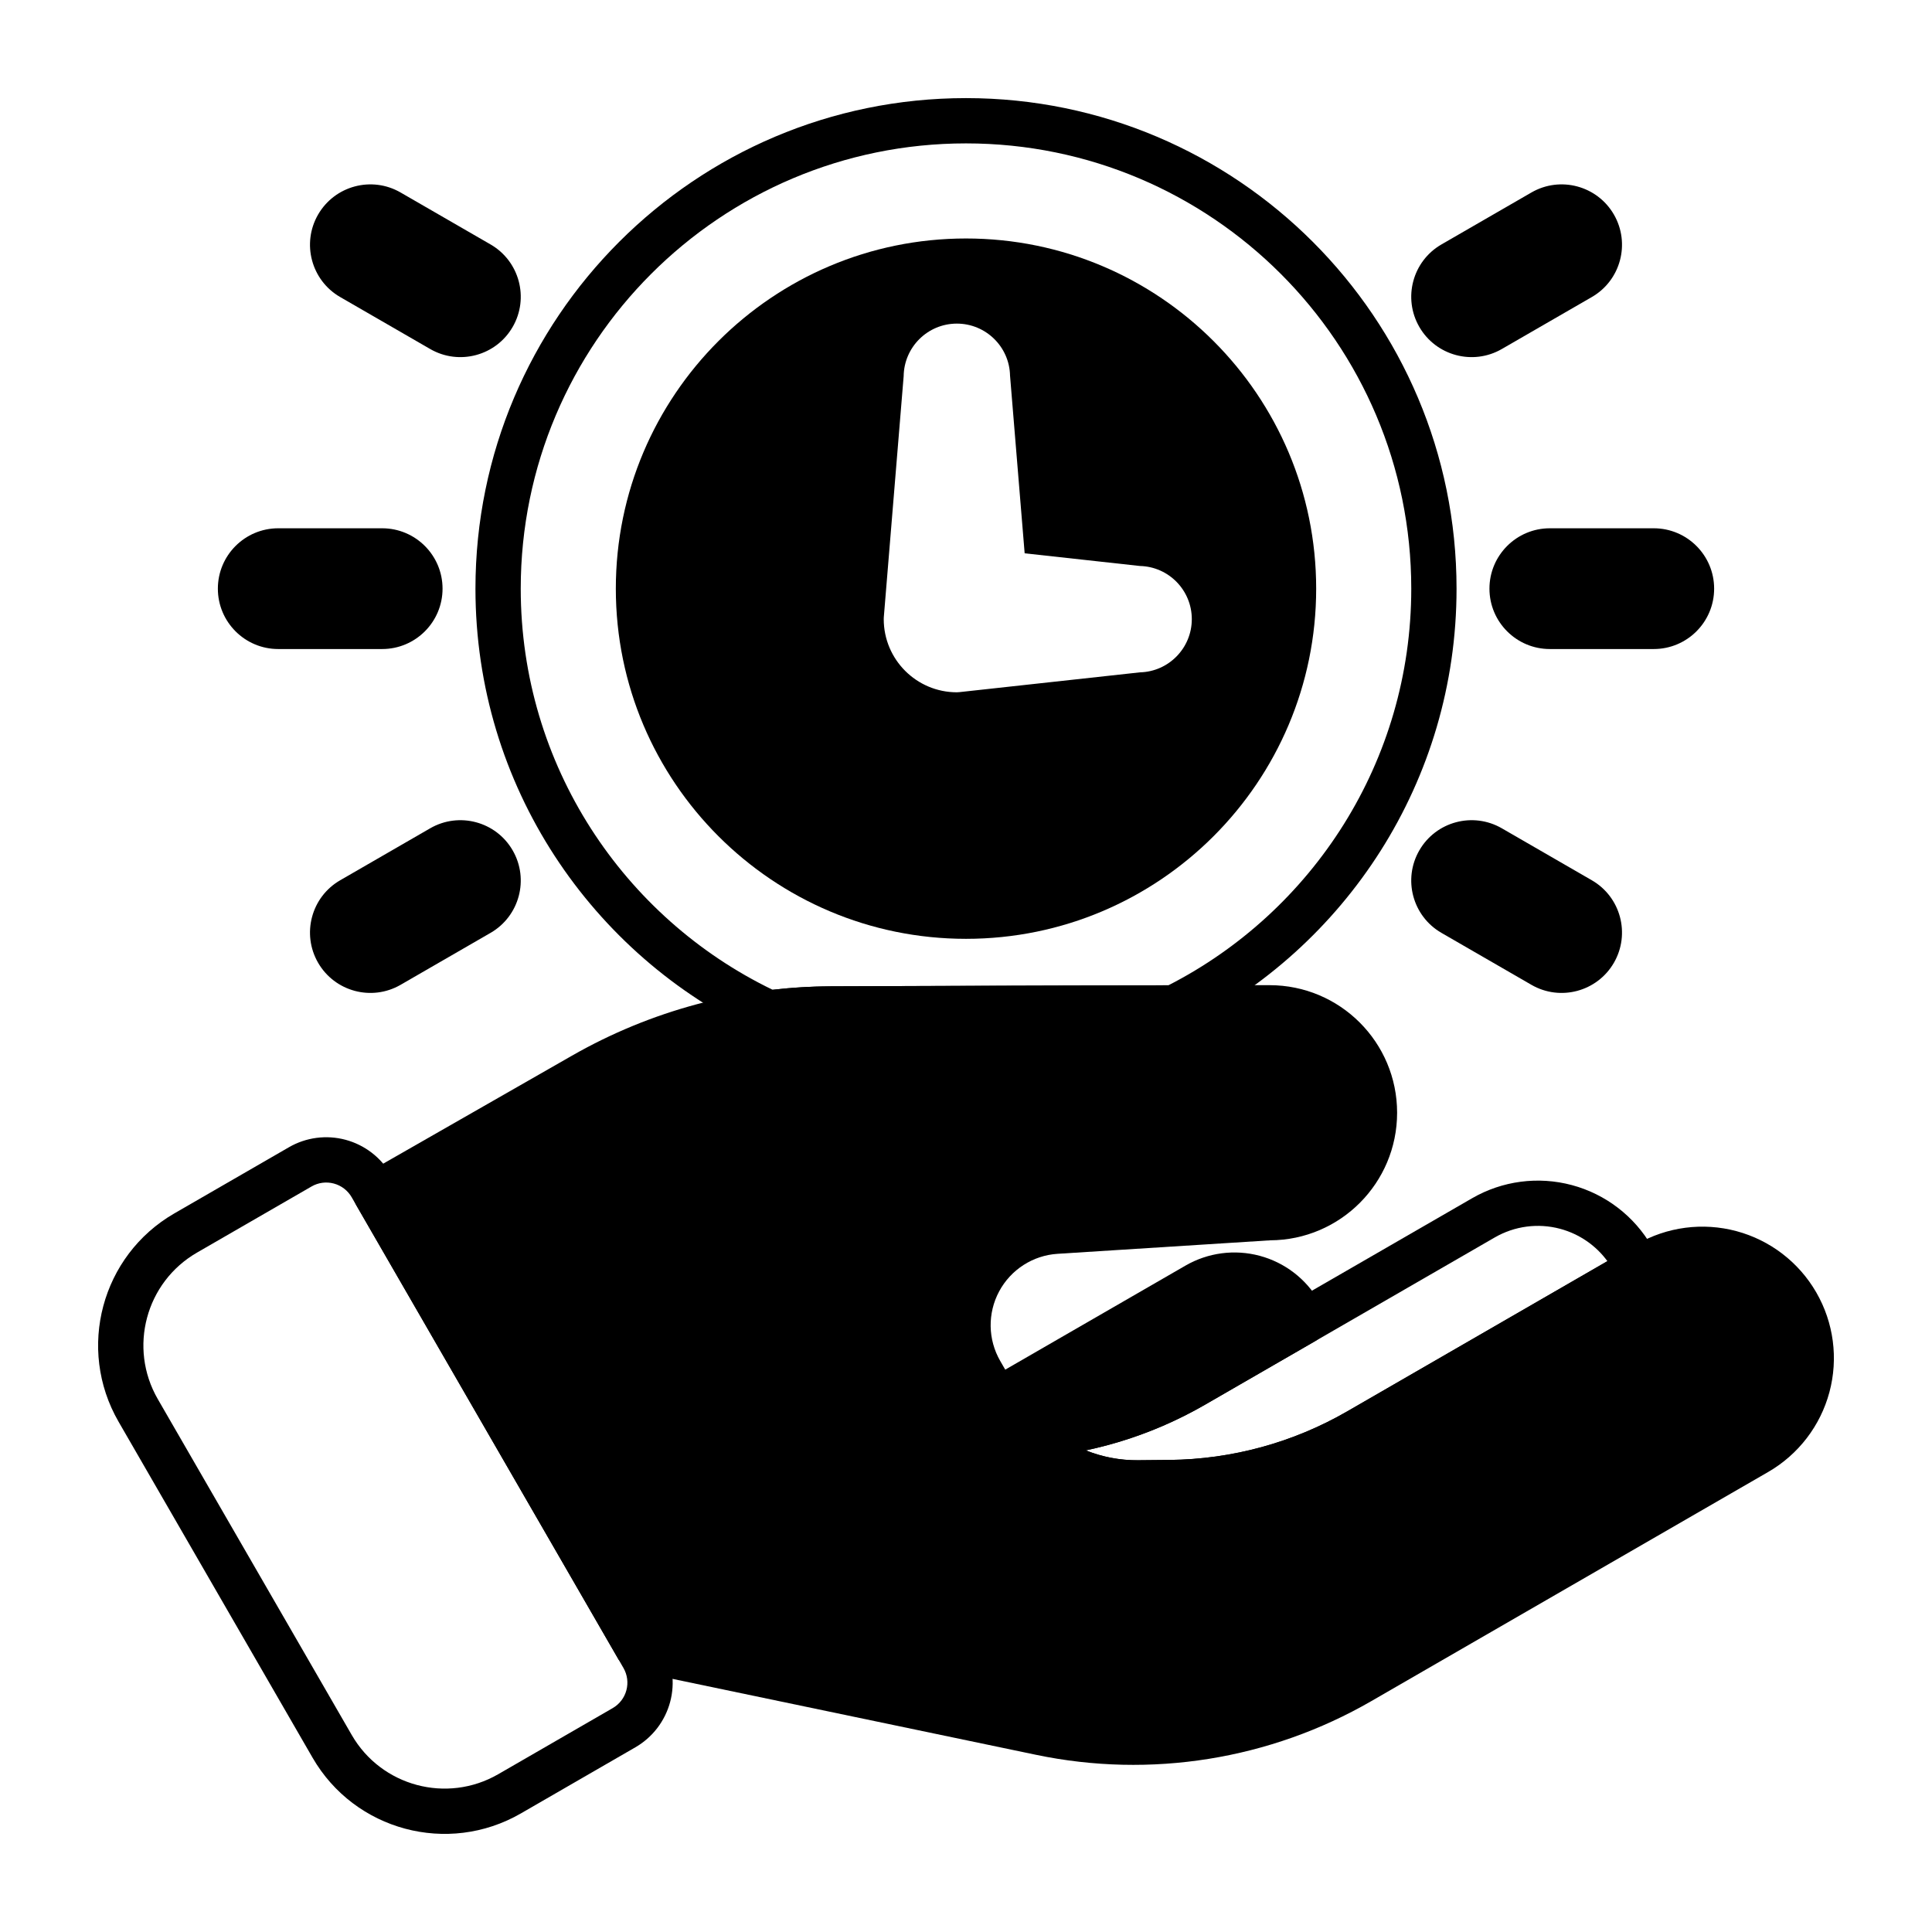
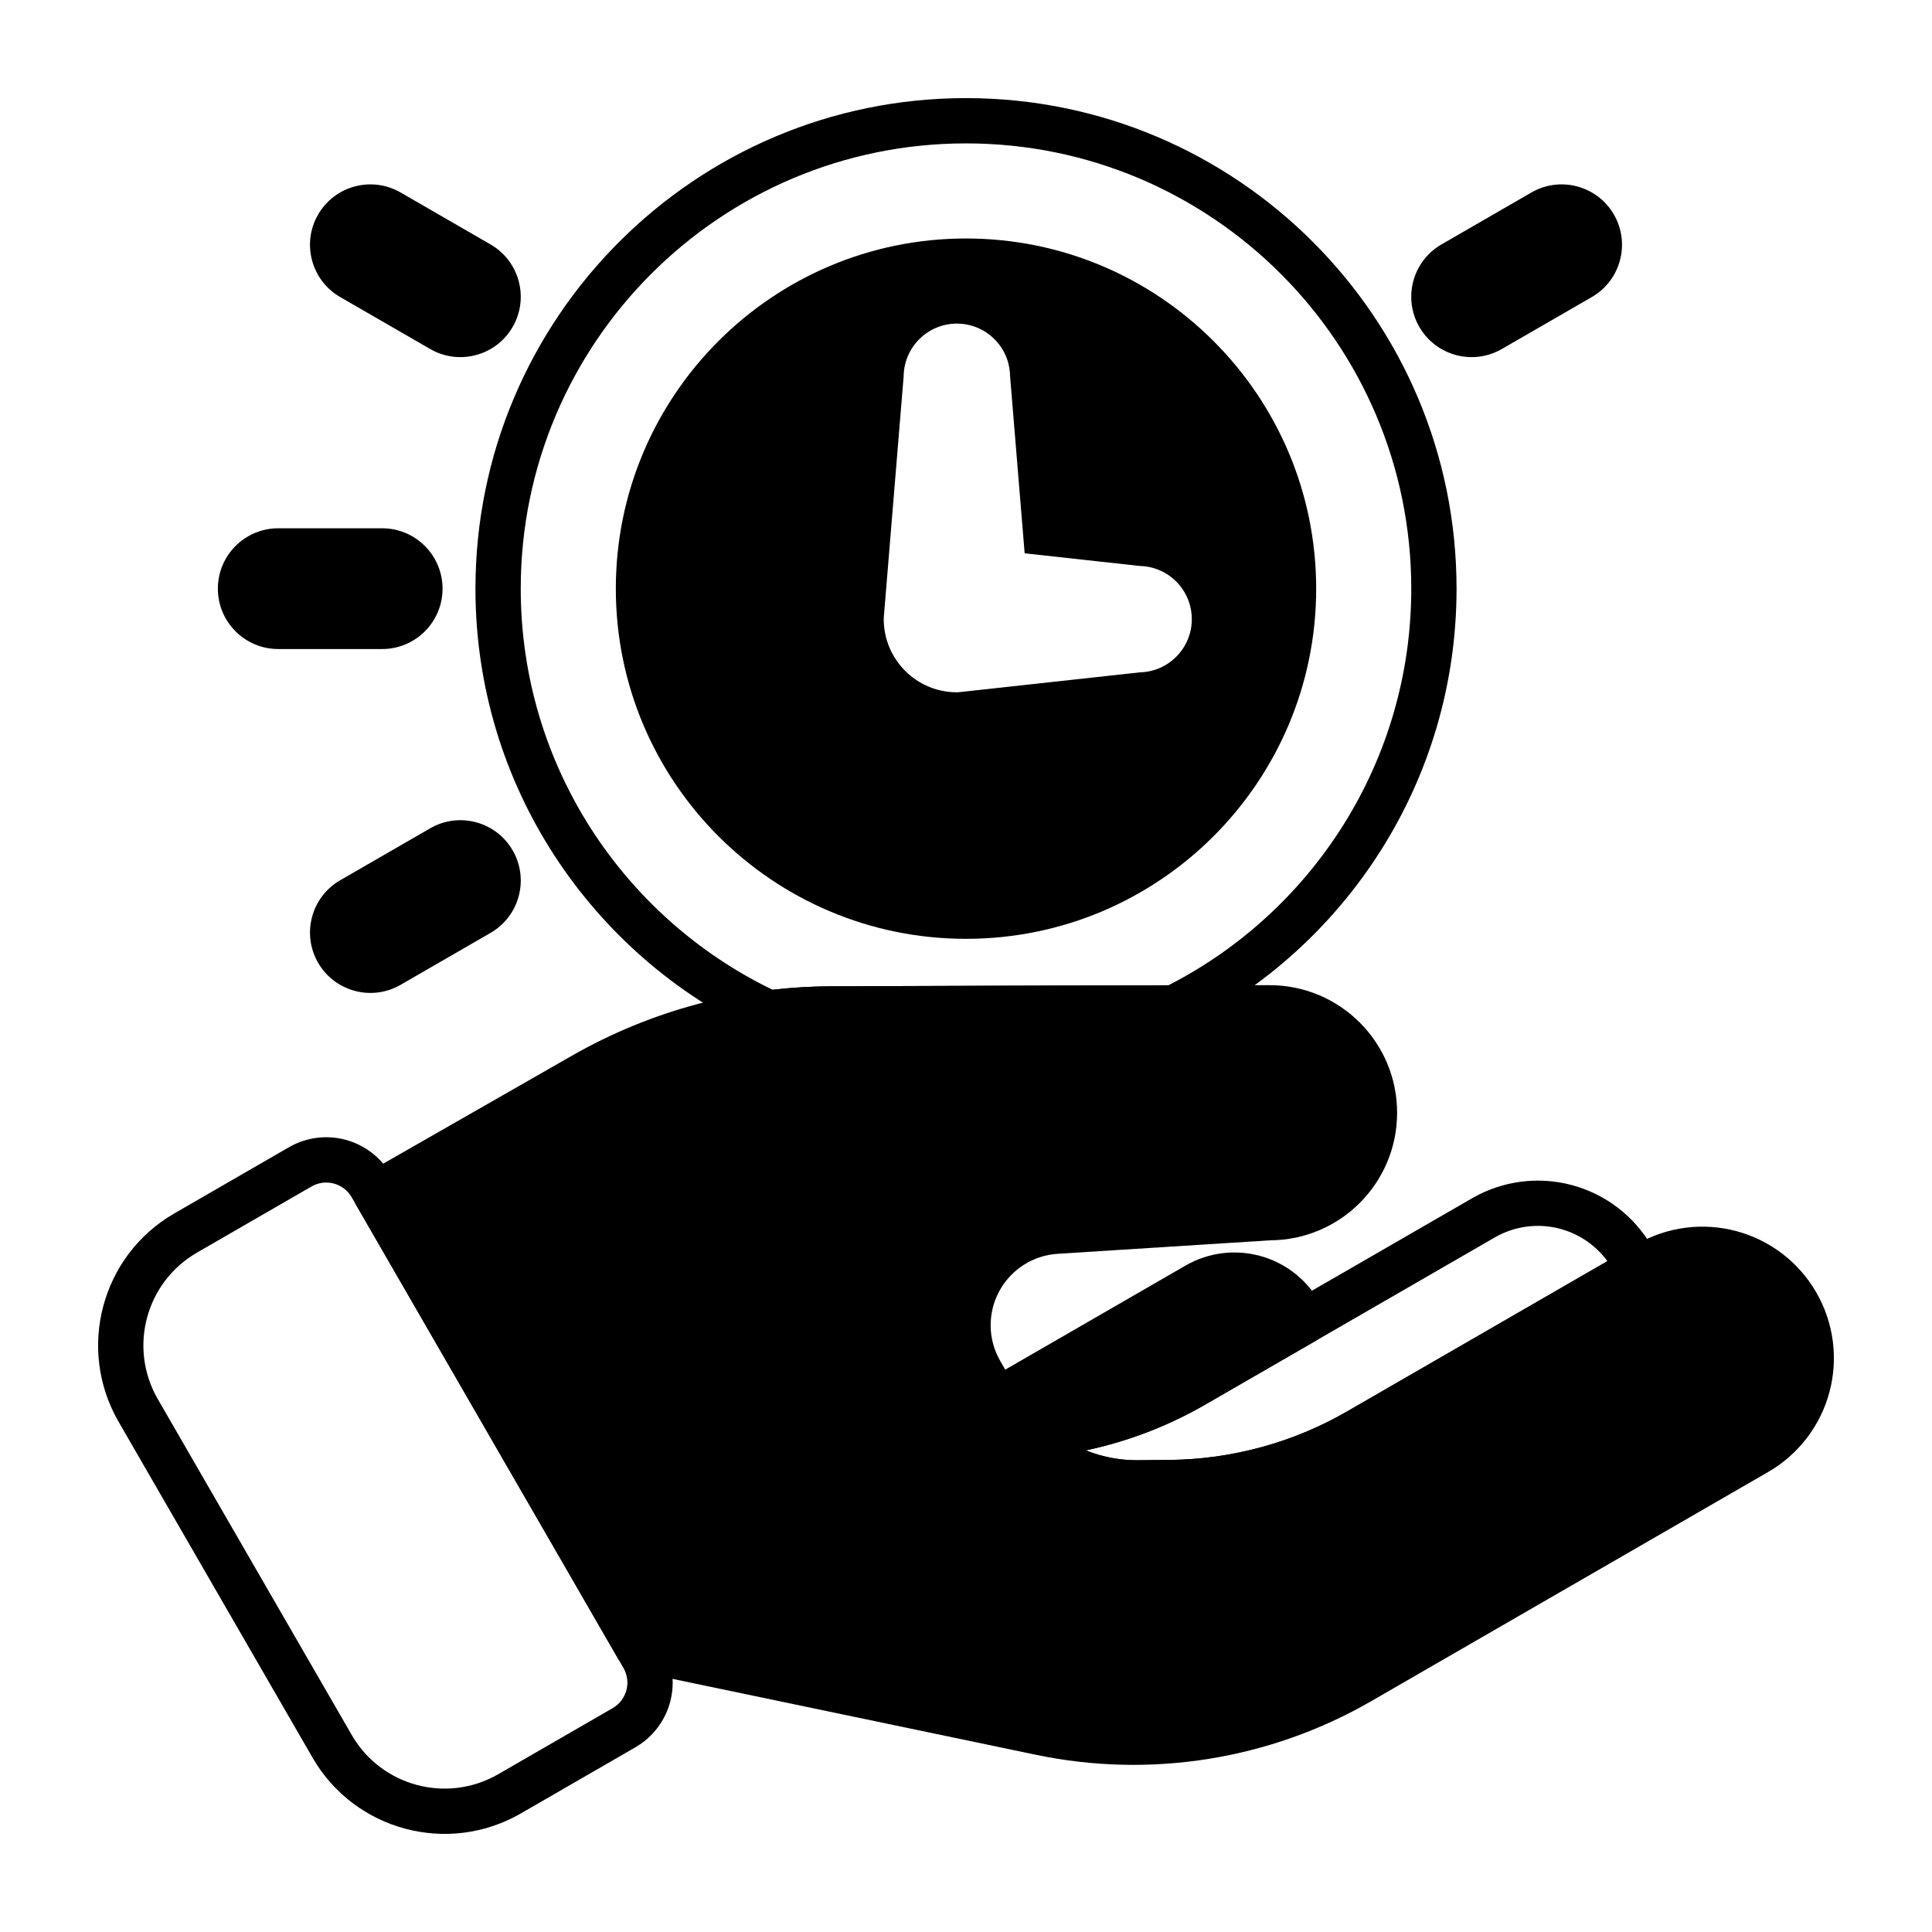
<svg xmlns="http://www.w3.org/2000/svg" clip-rule="evenodd" fill-rule="evenodd" height="512" stroke-linejoin="round" stroke-miterlimit="2" viewBox="0 0 64 64" width="512">
  <path d="m32 7.9c-6.402 0-11.6 5.198-11.6 11.6s5.198 11.6 11.6 11.6 11.6-5.198 11.6-11.6-5.198-11.6-11.6-11.6zm-2.723 12.549c-.001.02-.002.041-.002.061 0 1.337 1.085 2.423 2.422 2.423.028 0 .055-.002.082-.005l5.986-.656c.949-.024 1.715-.804 1.715-1.762s-.766-1.739-1.719-1.761c.004 0-3.818-.42-3.818-.42s-.484-5.883-.484-5.883c-.018-.955-.8-1.726-1.762-1.726-.965 0-1.75.778-1.762 1.741.001-.015-.658 7.988-.658 7.988z" />
  <path d="m12.948 38.909c-.328-.568-.868-.982-1.501-1.152-.634-.17-1.309-.081-1.876.247l-3.795 2.191c-2.416 1.394-3.243 4.484-1.849 6.9 1.868 3.234 4.558 7.894 6.426 11.129 1.395 2.416 4.484 3.243 6.9 1.849 1.333-.77 2.759-1.594 3.794-2.191.568-.328.982-.868 1.152-1.501.17-.634.081-1.309-.247-1.877zm-1.299.75 9.004 15.595c.129.224.164.489.097.738-.067.25-.23.462-.453.591l-3.794 2.191c-1.699.98-3.871.398-4.851-1.3-1.868-3.235-4.558-7.895-6.426-11.129-.98-1.699-.398-3.871 1.3-4.851l3.795-2.191c.223-.129.488-.164.737-.097.25.067.462.23.591.453z" />
  <path d="m33.866 46.818c-.295.017-.552.205-.657.481-.106.276-.039.588.17.797 1.135 1.137 2.695 1.793 4.344 1.776.344-.003.694-.007 1.04-.01 2.323-.023 4.599-.646 6.611-1.807 0 0 9.264-5.349 9.264-5.349.328-.189.464-.593.316-.942-.069-.163-.149-.322-.238-.477-.578-1-1.529-1.73-2.645-2.029s-2.304-.143-3.305.435c0 0-5.903 3.408-9.593 5.538-1.623.937-3.441 1.479-5.307 1.587zm19.381-5.041-8.623 4.979c-1.788 1.032-3.812 1.585-5.876 1.606l-1.04.01c-.606.006-1.196-.108-1.74-.327h.002c1.384-.292 2.719-.802 3.953-1.515l9.593-5.538c.656-.379 1.435-.482 2.167-.286.631.17 1.182.549 1.564 1.071z" />
  <path d="m33.872 48.316.08-.001c2.1-.12 4.145-.73 5.971-1.785 0 0 3.643-2.103 3.643-2.103.325-.188.462-.588.318-.936-.054-.13-.117-.258-.188-.382-.43-.744-1.137-1.287-1.967-1.509-.829-.222-1.713-.106-2.457.324 0 0-6.621 3.822-6.621 3.822-.294.17-.438.516-.35.844.018.065.043.127.076.183l.042.072c.267.463.591.883.96 1.252.132.132.308.209.493.219z" />
  <path d="m49.749 11.562 2.982-1.722c.956-.551 1.284-1.776.732-2.732s-1.776-1.284-2.732-.732c0 0-2.982 1.722-2.982 1.722-.956.552-1.284 1.776-.732 2.732.551.956 1.776 1.284 2.732.732z" />
  <path d="m14.251 27.438-2.982 1.722c-.956.551-1.284 1.776-.732 2.732s1.776 1.284 2.732.732c0 0 2.982-1.722 2.982-1.722.956-.552 1.284-1.776.732-2.732-.551-.956-1.776-1.284-2.732-.732z" />
-   <path d="m51.34 21.5h3.443c1.104 0 2-.896 2-2s-.896-2-2-2h-3.443c-1.104 0-2 .896-2 2s.896 2 2 2z" />
  <path d="m12.66 17.5h-3.443c-1.104 0-2 .896-2 2s.896 2 2 2h3.443c1.104 0 2-.896 2-2s-.896-2-2-2z" />
-   <path d="m47.749 30.902 2.982 1.722c.956.552 2.18.224 2.732-.732s.224-2.181-.732-2.732c0 0-2.982-1.722-2.982-1.722-.956-.552-2.181-.224-2.732.732-.552.956-.224 2.18.732 2.732z" />
  <path d="m16.251 8.098-2.982-1.722c-.956-.552-2.18-.224-2.732.732s-.224 2.181.732 2.732c0 0 2.982 1.722 2.982 1.722.956.552 2.181.224 2.732-.732.552-.956.224-2.18-.732-2.732z" />
  <path d="m21.149 55.363-.154-.016s7.741 1.617 13.324 2.783c3.796.793 7.751.16 11.109-1.779 4.064-2.347 9.686-5.593 13.144-7.589 1.001-.578 1.731-1.529 2.03-2.645s.142-2.305-.436-3.305c-.577-1-1.529-1.73-2.644-2.029-1.116-.299-2.305-.143-3.305.435 0 0-5.904 3.408-9.593 5.538-1.788 1.032-3.812 1.585-5.876 1.606l-1.04.01c-1.643.017-3.168-.854-3.99-2.277-.189-.327-.386-.668-.584-1.011-.41-.71-.424-1.582-.036-2.305.387-.722 1.12-1.194 1.939-1.245 0 0 7.043-.447 7.043-.447 2.322-.013 4.201-1.9 4.201-4.225v-.001c0-2.334-1.892-4.226-4.226-4.226-3.91 0-10.27.022-14.524.038-3.013.01-5.971.803-8.586 2.299-3.066 1.754-6.865 3.927-6.865 3.927-.173.099-.3.263-.352.456-.052.192-.025.398.075.57l8.696 15.063z" />
  <path d="m25.152 34.238c.128.06.271.083.412.064.652-.084 1.311-.127 1.972-.129 3.234-.012 7.684-.028 11.35-.034.116-.001.229-.028.333-.079 5.351-2.66 9.031-8.184 9.031-14.56 0-8.969-7.281-16.25-16.25-16.25s-16.25 7.281-16.25 16.25c0 6.523 3.851 12.153 9.402 14.738zm.441-1.451c-4.935-2.386-8.343-7.442-8.343-13.287 0-8.141 6.609-14.75 14.75-14.75s14.75 6.609 14.75 14.75c0 5.726-3.27 10.694-8.042 13.138-3.635.008-7.995.023-11.178.035-.649.002-1.296.041-1.937.115z" />
</svg>